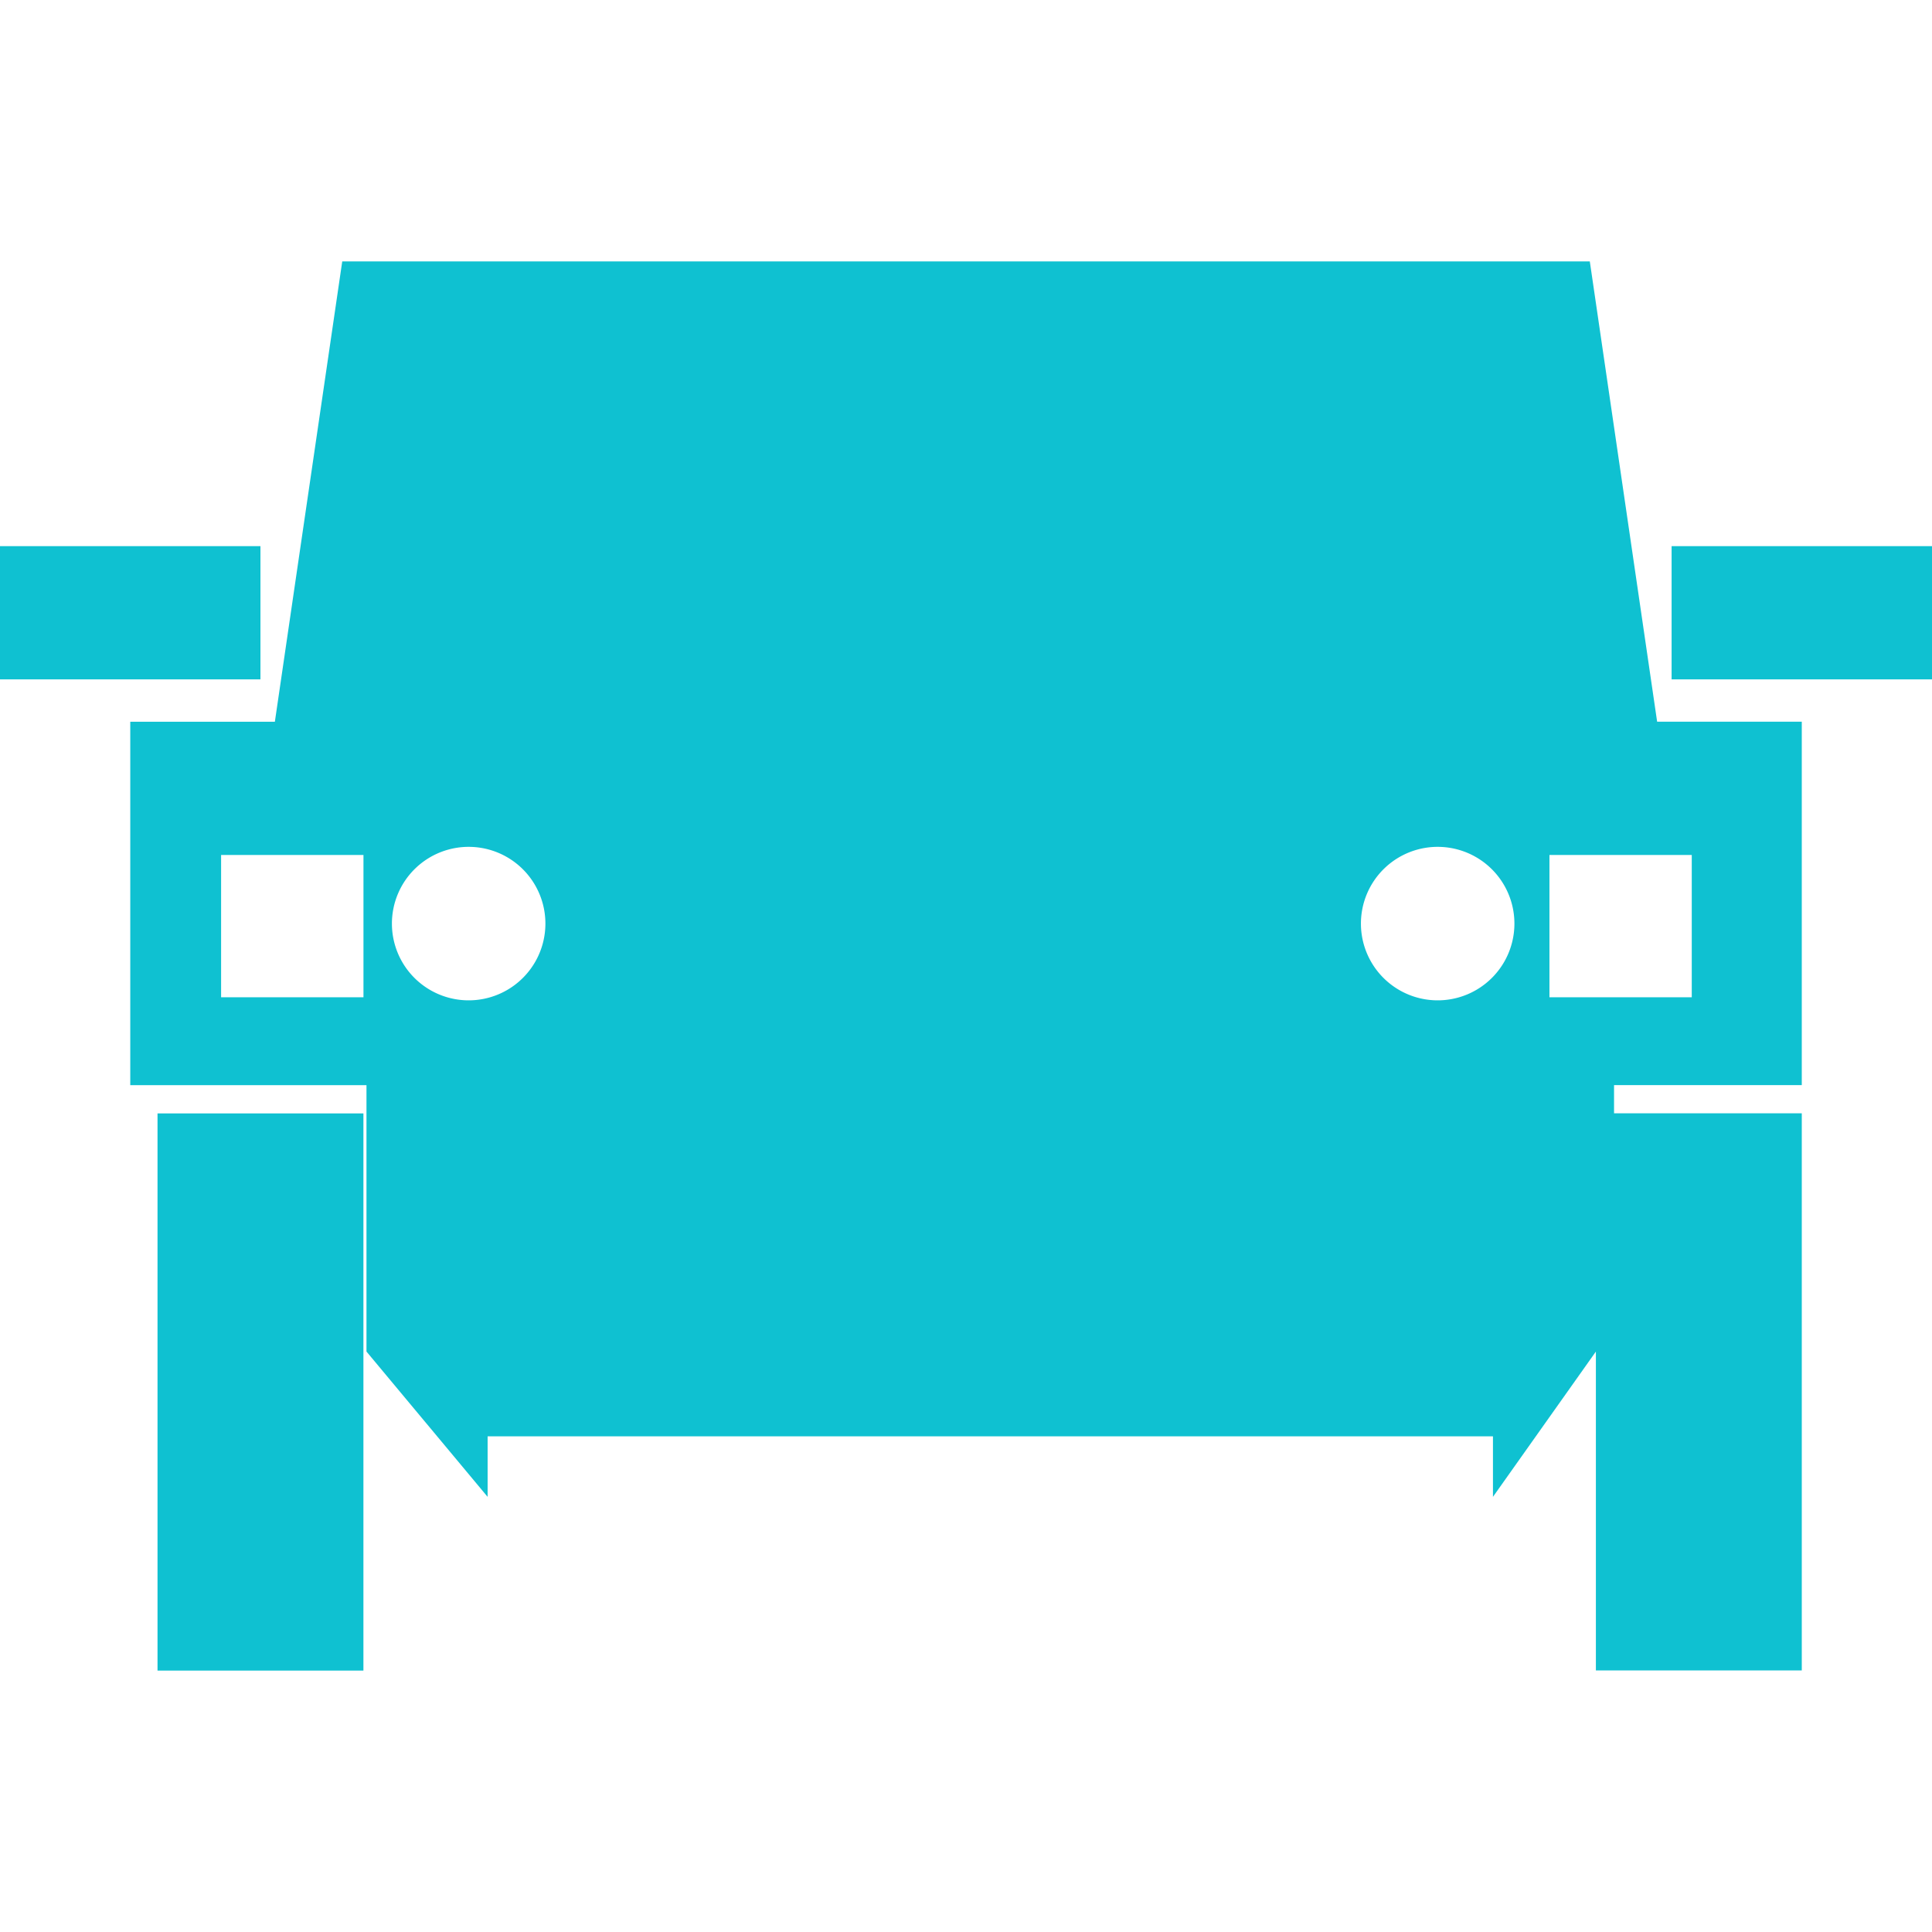
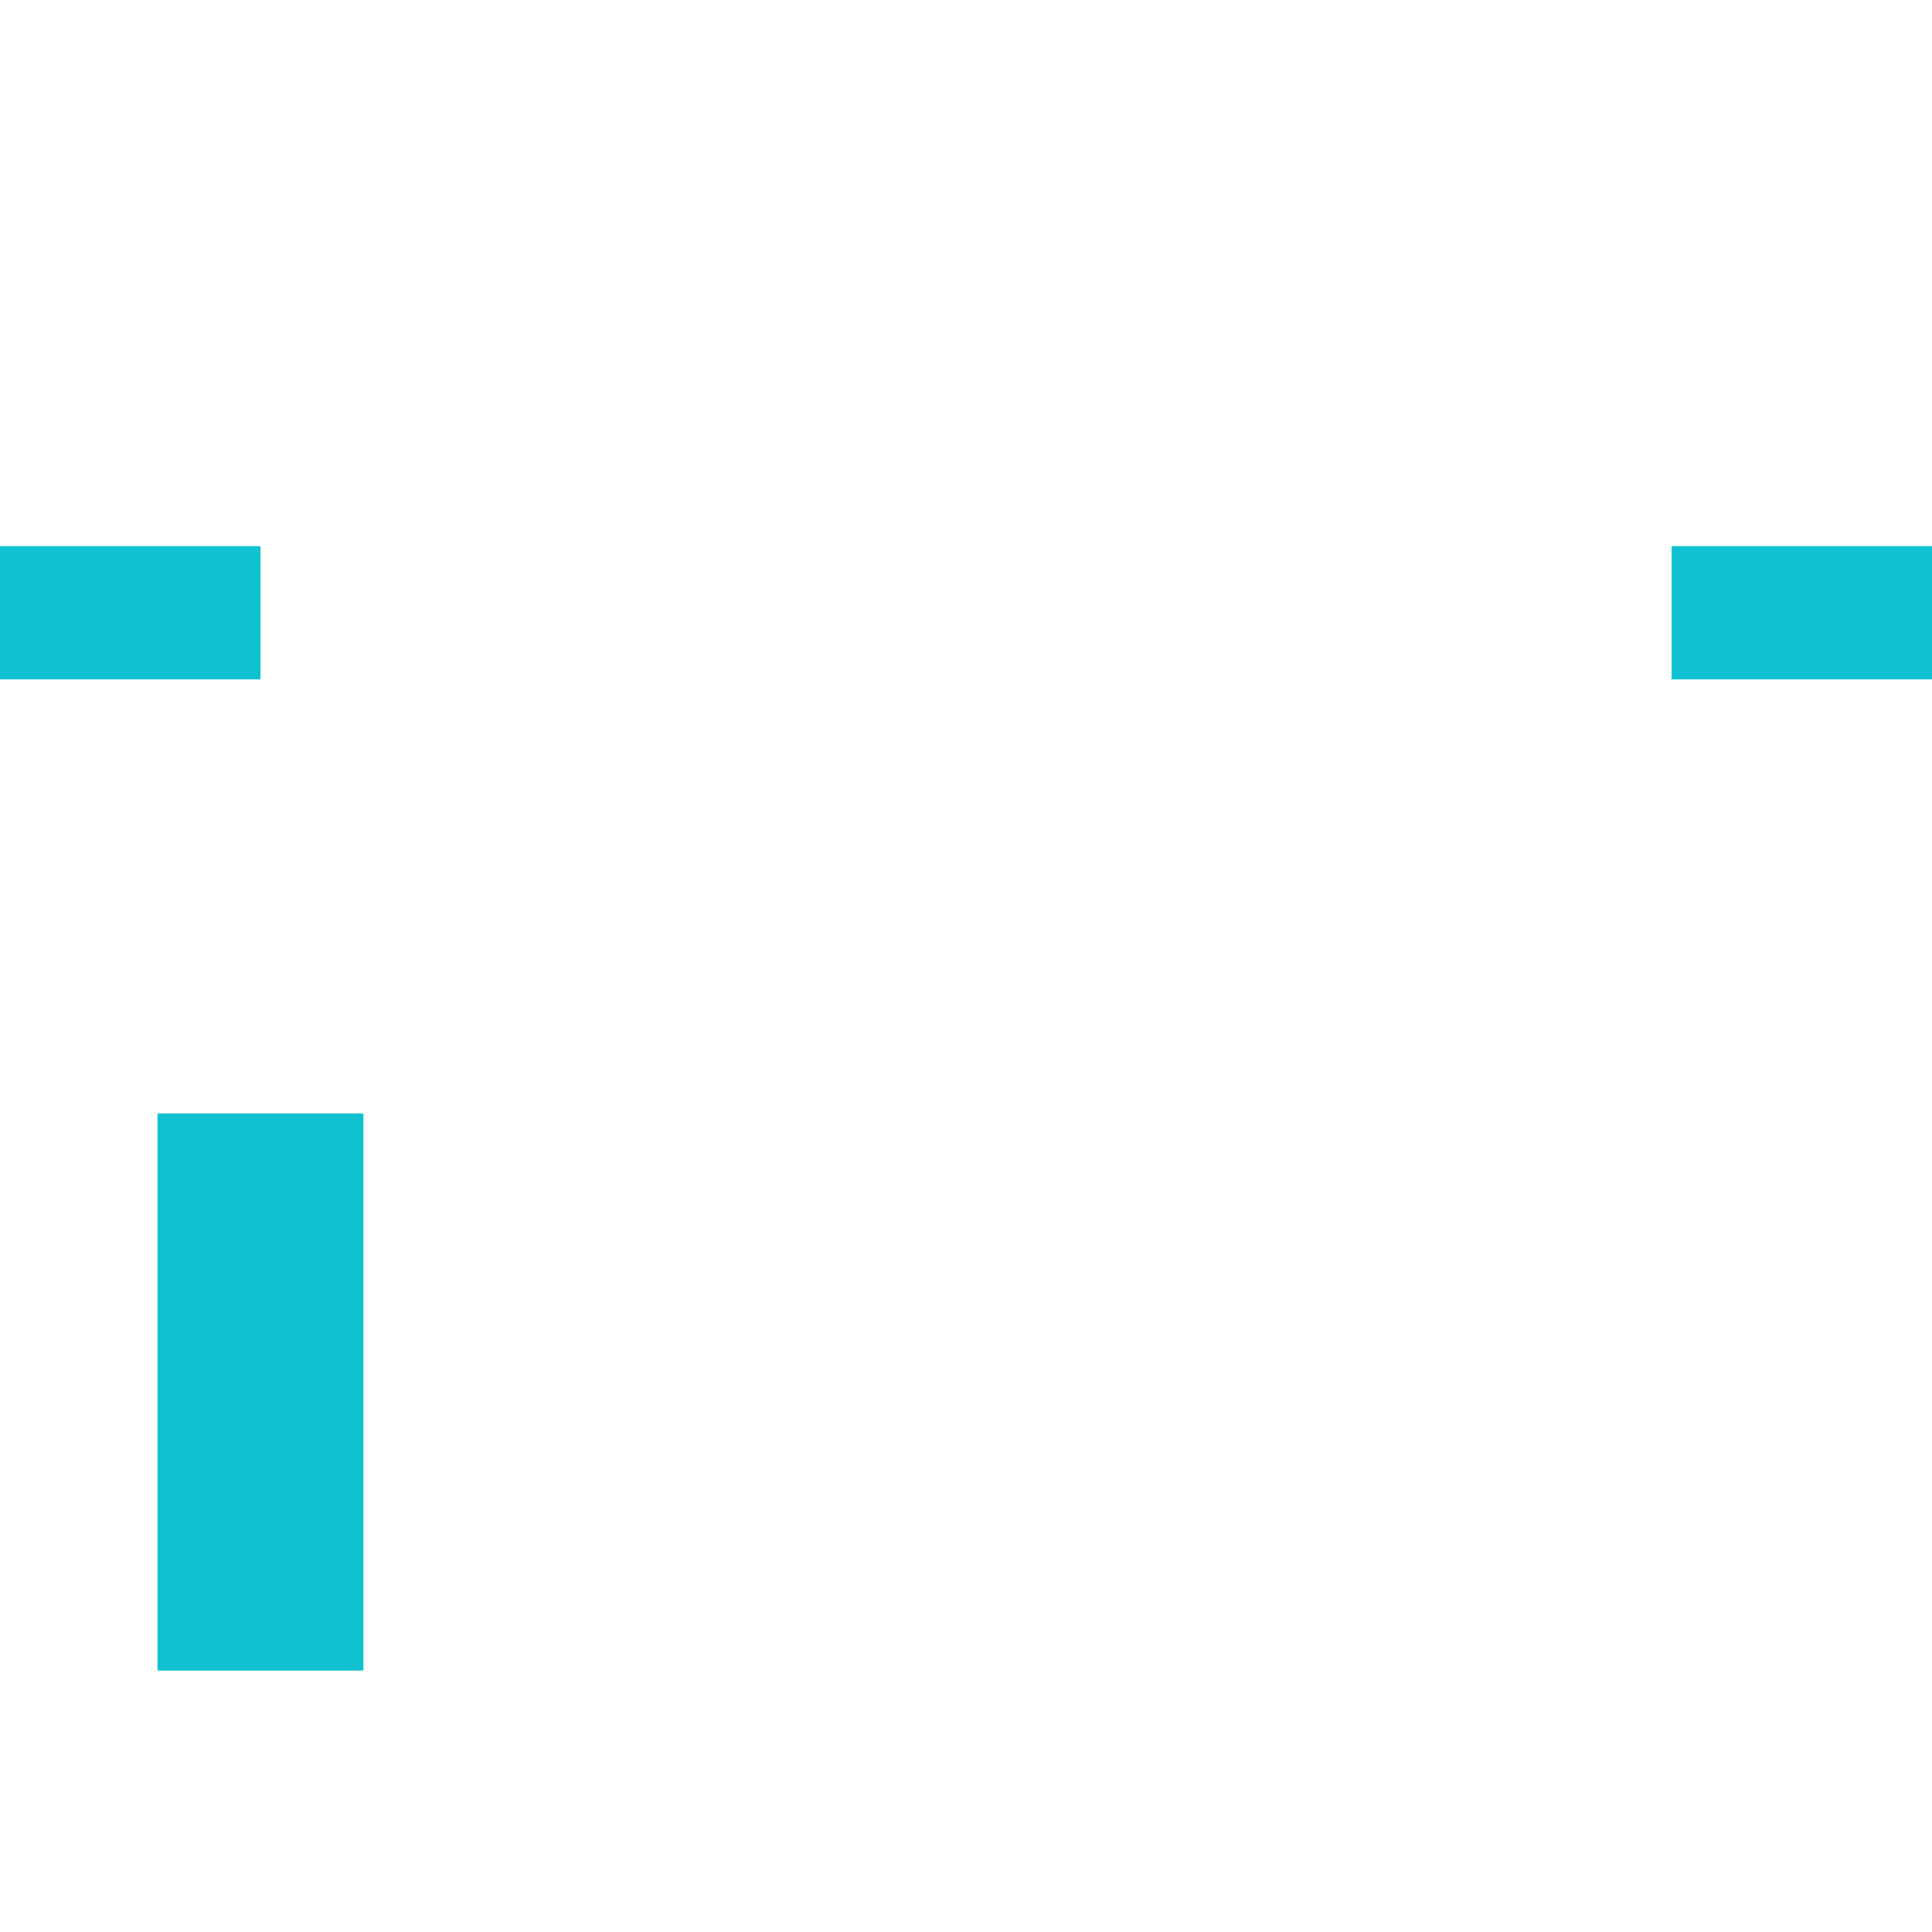
<svg xmlns="http://www.w3.org/2000/svg" version="1.1" width="90" height="90" x="0" y="0" viewBox="0 0 39.776 39.776" style="enable-background:new 0 0 512 512" xml:space="preserve" class="">
  <g>
    <path d="M34.415 11.244h5.361v2.743h-5.361zM0 11.244h5.362v2.743H0zM3.243 22.923h4.239v11.471H3.243z" fill="#0fc1d1" opacity="1" data-original="#000000" class="" />
-     <path d="M32.731 5.382H7.046l-1.387 9.477H2.682v7.482h4.863v5.485l2.494 2.991v-1.246h20.698v1.246l2.119-2.991v6.565h4.239v-11.47H33.23v-.581h3.865v-7.482h-2.978zM7.483 20.532H4.552v-2.93h2.931zm2.223.062a1.58 1.58 0 1 1-.002-3.158 1.58 1.58 0 0 1 .002 3.158zm19.95 0a1.58 1.58 0 1 1-.002-3.158 1.58 1.58 0 0 1 .002 3.158zm5.174-.062H31.9v-2.93h2.93z" fill="#0fc1d1" opacity="1" data-original="#000000" class="" />
  </g>
</svg>